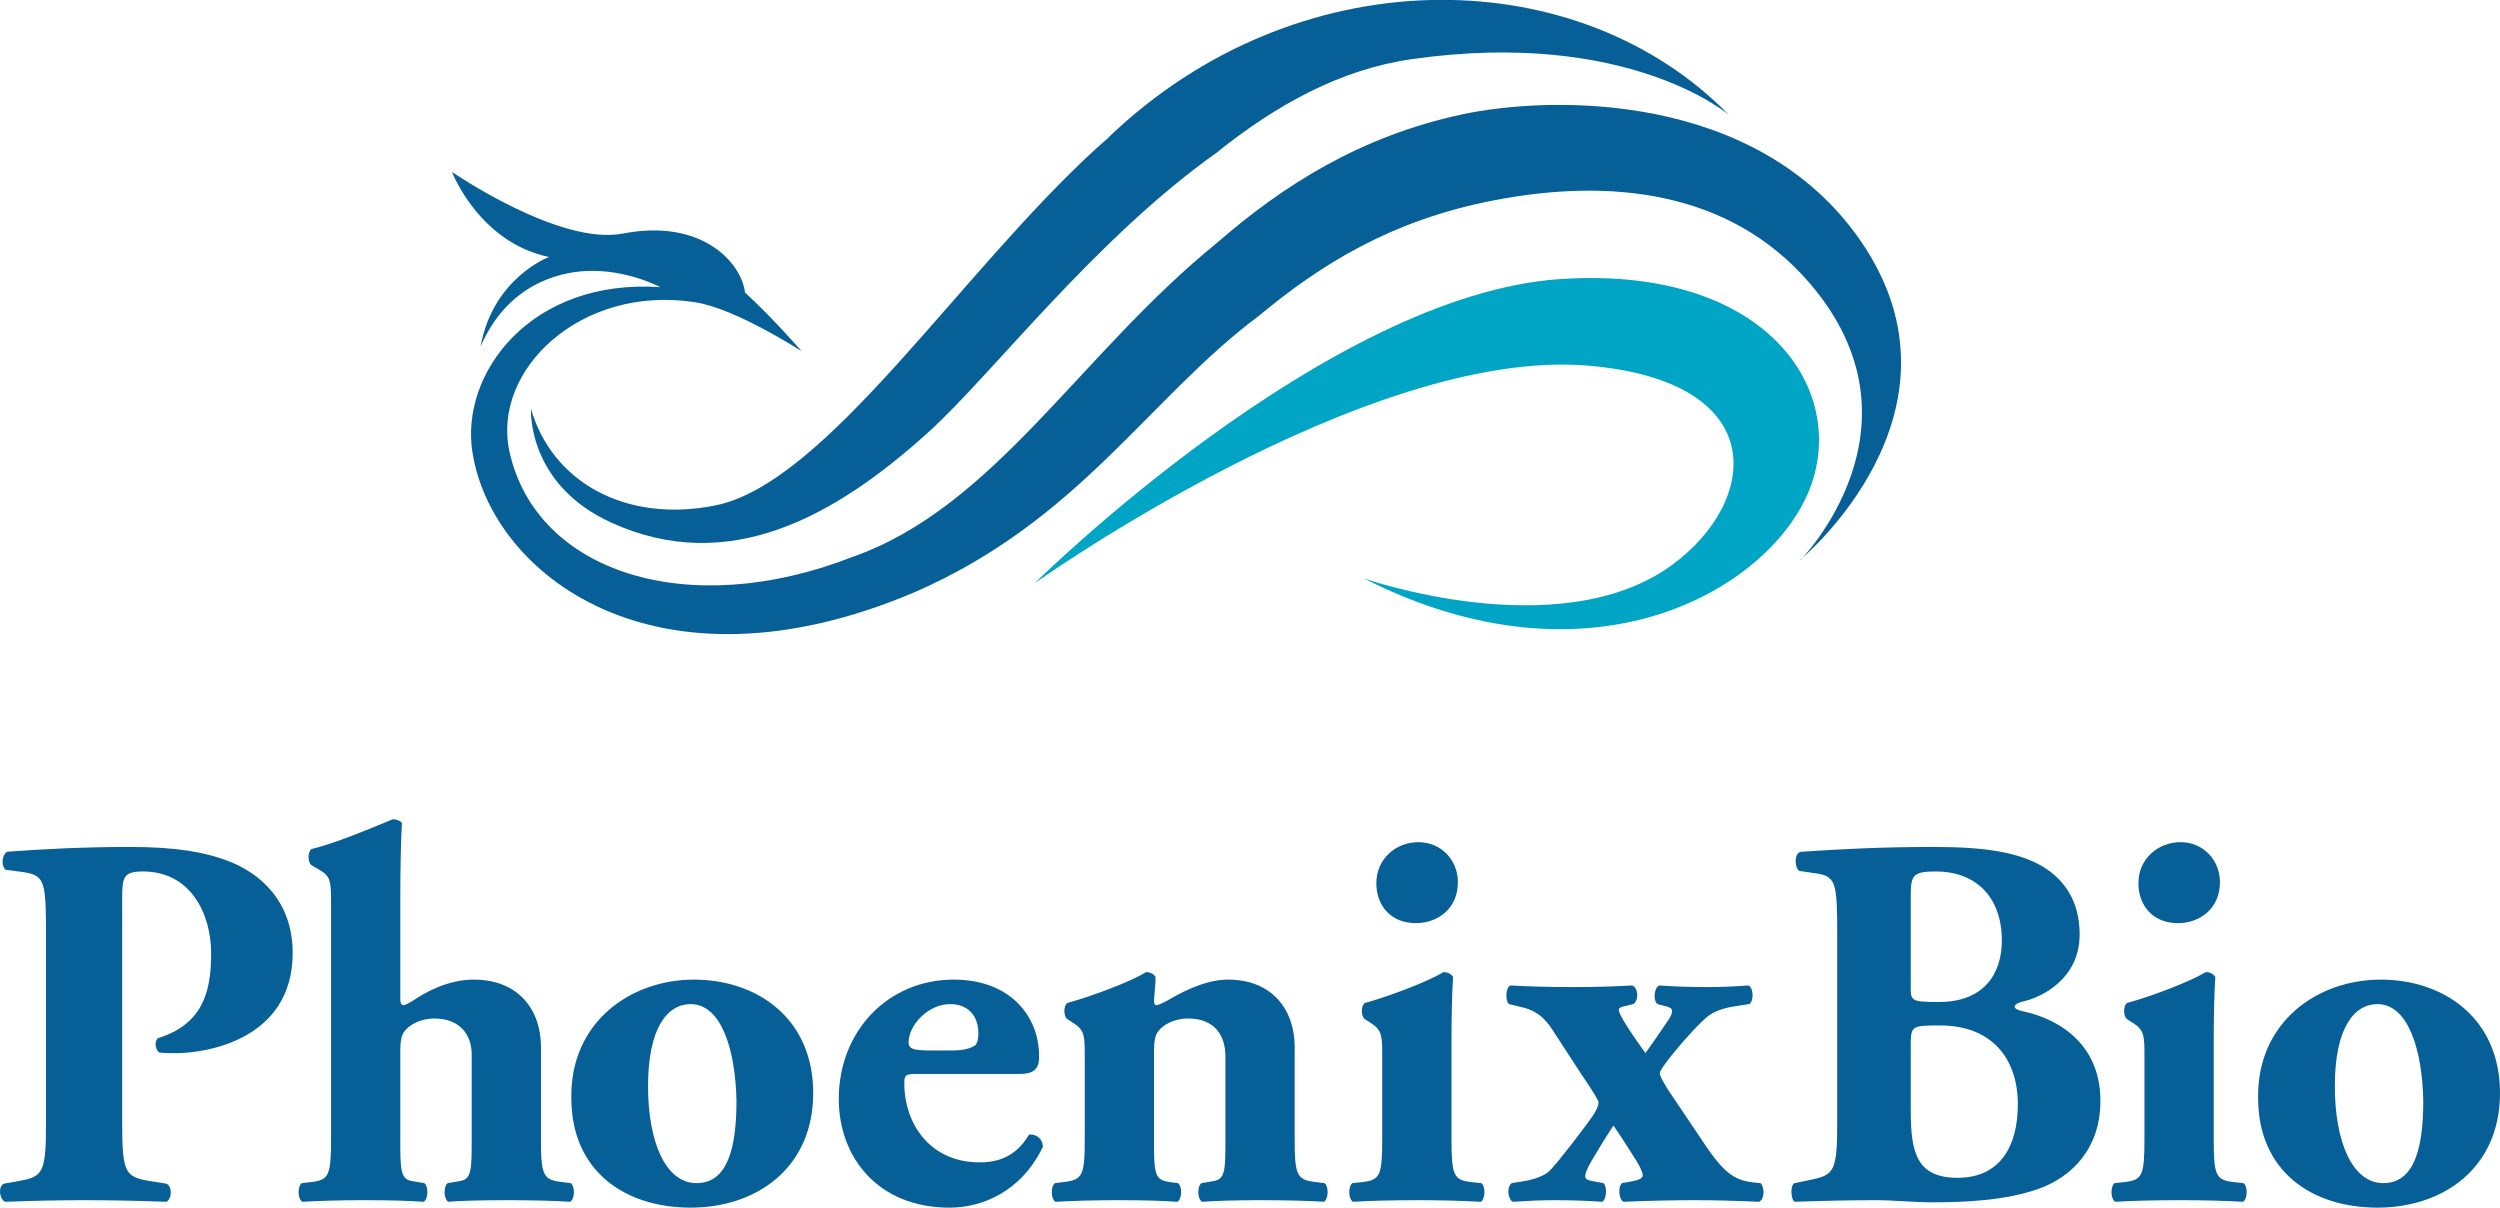
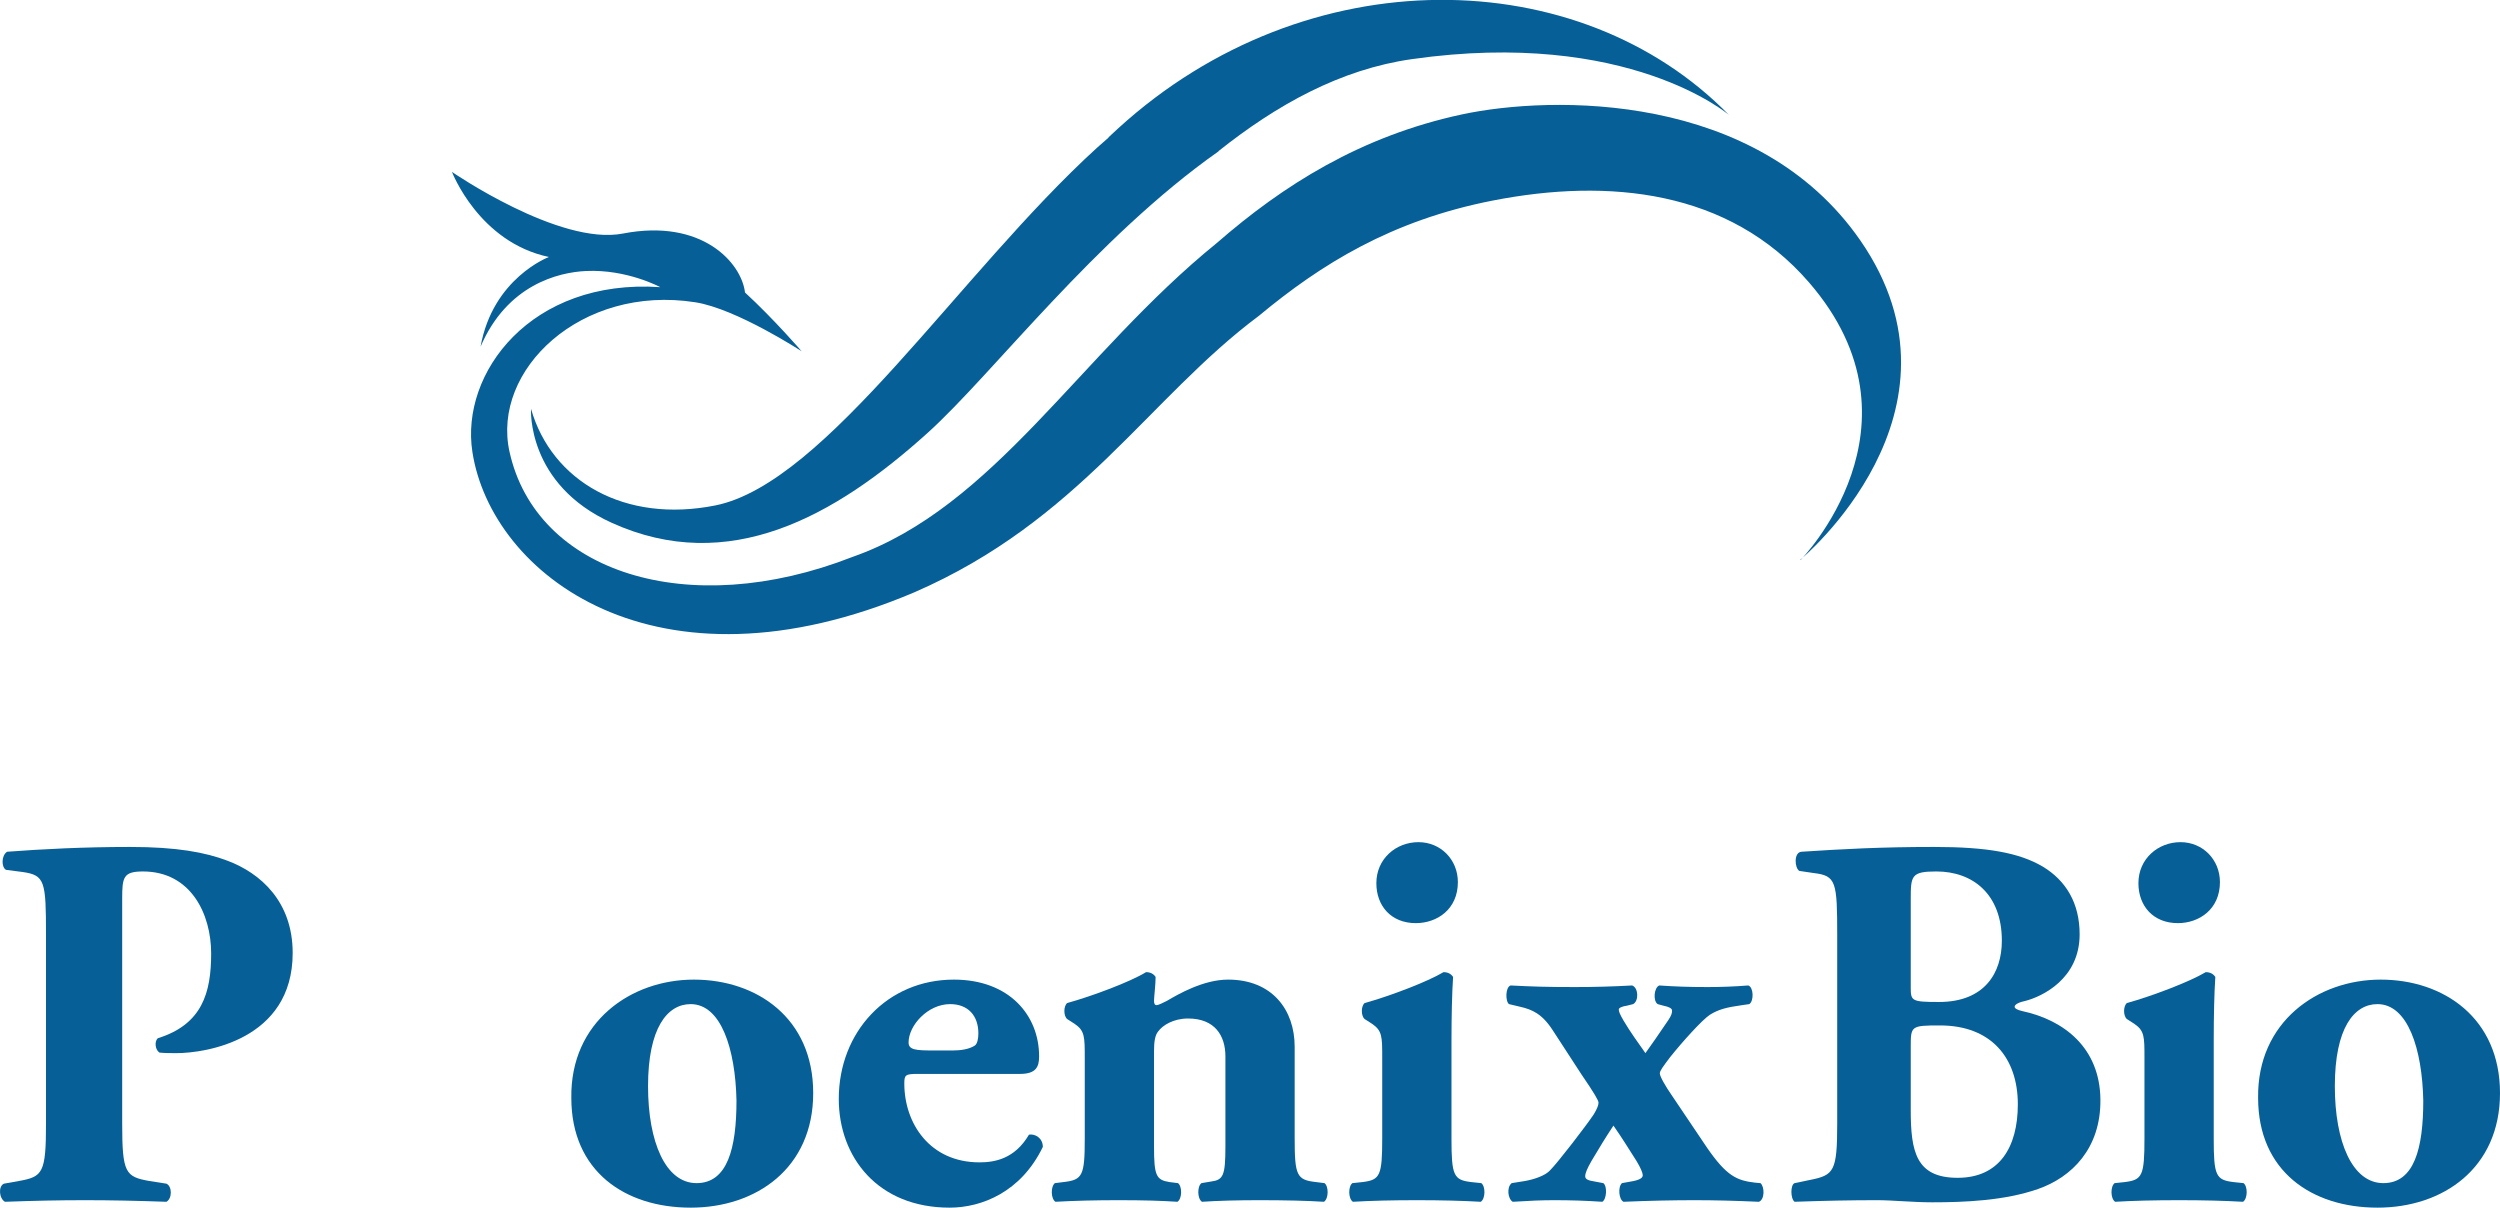
<svg xmlns="http://www.w3.org/2000/svg" id="_レイヤー_2" data-name="レイヤー_2" width="140.77" height="68" viewBox="0 0 140.77 68">
  <g id="_レイヤー_1-2" data-name="レイヤー_1">
    <g>
      <g>
-         <path d="M76.8,32.57c12.73,6.47,22.72.7,25.04-4.89,2.32-5.59-2.25-12.72-13.93-11.97-13.2.84-29.65,17.13-29.65,17.13,0,0,18.7-13.33,31.19-12.25,10.33.89,9.62,7.65,4.66,11.25-6.32,4.58-17.31.73-17.31.73Z" fill="#00a4c5" fill-rule="evenodd" />
        <path d="M101.38,31.54s7.46-7.58.48-15.64c-4.51-5.21-11.28-5.88-17.79-4.61-5.74,1.12-9.7,3.6-13.18,6.49-6.21,4.63-10.11,11.53-19.4,15.57-14.6,6.2-23.83-1.03-24.89-7.9-.69-4.44,3.29-9.78,10.58-9.28,0,0-1.88-1.02-4.18-.91-1.56.07-4.45.78-5.94,4.26.69-3.87,3.85-5.05,3.85-5.05-3.95-.83-5.46-4.79-5.46-4.79,0,0,6.05,4.17,9.63,3.47,4.44-.86,6.67,1.64,6.87,3.32,1.64,1.51,3.19,3.31,3.19,3.31,0,0-3.68-2.4-5.99-2.76-6.44-1.01-11.48,3.82-10.46,8.42,1.5,6.78,10.03,9.55,19.31,5.92,7.99-2.8,12.81-11.43,20.52-17.68,3.71-3.23,8.07-6.01,13.81-7.24,5.01-1.07,16.6-1.32,22.43,7.11,6.67,9.66-3.39,17.97-3.39,17.97Z" fill="#065f97" fill-rule="evenodd" />
        <path d="M62.41,7.74s.38-.35.56-.52c10.63-9.68,25.99-9.34,34.38-.75,0,0-5.66-4.88-17.85-3.14-4.02.57-7.61,2.57-10.89,5.18h.02c-6.97,4.9-12.74,12.56-16.38,15.85-5.26,4.75-11.22,8.06-17.8,5.08-4.81-2.17-4.55-6.42-4.55-6.42,1.17,4.08,5.28,6.46,10.38,5.44,6.25-1.26,13.75-13.09,21.49-20.14.22-.2.44-.39.66-.58Z" fill="#065f97" fill-rule="evenodd" />
      </g>
      <g>
        <path d="M2.59,52.64c0-3.03-.06-3.36-1.32-3.54l-.93-.12c-.27-.15-.27-.81.06-1.02,1.98-.15,4.32-.27,6.93-.27s4.23.3,5.49.78c1.83.69,3.66,2.28,3.66,5.19,0,4.92-4.95,5.64-6.54,5.64-.36,0-.63,0-.96-.03-.24-.15-.3-.63-.09-.81,2.49-.78,3-2.55,3-4.77s-1.14-4.62-3.84-4.62c-1.11,0-1.17.33-1.17,1.53v12.66c0,2.79.18,3,1.53,3.24l.96.15c.33.15.33.84,0,1.02-1.68-.06-3.15-.09-4.59-.09s-2.88.03-4.5.09c-.33-.18-.39-.87-.06-1.02l.84-.15c1.35-.24,1.53-.45,1.53-3.24v-10.62Z" fill="#065f97" fill-rule="evenodd" />
-         <path d="M18.64,50.9c0-1.2,0-1.53-.6-1.89l-.51-.3c-.21-.18-.21-.72,0-.9,1.26-.3,3-1.02,4.59-1.68.18,0,.39.06.51.21-.06,1.23-.09,2.49-.09,4.38v5.52c0,.27.06.36.21.36.03,0,.18-.06.48-.24.66-.45,1.95-1.2,3.45-1.2,2.52,0,3.78,1.71,3.78,3.78v5.16c0,2.1.12,2.34,1.2,2.46l.48.06c.24.18.24.87-.03,1.05-.93-.06-2.19-.09-3.63-.09-1.29,0-2.58.03-3.24.09-.27-.18-.27-.87-.03-1.05l.54-.09c.69-.09.81-.33.81-1.98v-5.19c0-1.05-.63-2.01-2.1-2.01-.84,0-1.44.39-1.68.72-.18.21-.24.57-.24,1.11v5.37c0,1.65.12,1.89.81,1.98l.54.09c.24.18.24.87-.03,1.05-.93-.06-1.89-.09-3.33-.09-1.23,0-2.49.03-3.51.09-.27-.18-.27-.87-.03-1.05l.54-.06c.99-.12,1.11-.36,1.11-2.46v-13.2Z" fill="#065f97" fill-rule="evenodd" />
        <path d="M32.17,61.82c-.06-4.29,3.36-6.66,6.9-6.66s6.72,2.16,6.72,6.39-3.21,6.45-6.9,6.45-6.72-2.04-6.72-6.18ZM36.49,61.16c0,3.15.99,5.46,2.73,5.46s2.25-1.95,2.25-4.65c-.06-2.91-.87-5.43-2.58-5.43-1.32,0-2.4,1.35-2.4,4.62Z" fill="#065f97" fill-rule="evenodd" />
        <path d="M51.67,60.47c-.69,0-.75.06-.75.54,0,2.25,1.44,4.44,4.23,4.44.84,0,1.98-.18,2.79-1.56.33-.06.78.18.78.69-1.23,2.55-3.45,3.42-5.25,3.42-4.05,0-6.24-2.85-6.24-6.12,0-3.78,2.73-6.72,6.48-6.72,3.12,0,4.8,2.01,4.8,4.32,0,.57-.15.99-1.08.99h-5.76ZM53.65,59.15c.42,0,.9-.06,1.23-.27.15-.09.21-.39.21-.69,0-.99-.57-1.65-1.59-1.65-1.26,0-2.34,1.2-2.34,2.16,0,.42.42.45,1.38.45h1.11Z" fill="#065f97" fill-rule="evenodd" />
        <path d="M61.08,59.57c0-1.2,0-1.53-.57-1.92l-.42-.27c-.21-.18-.21-.72,0-.9,1.41-.39,3.57-1.2,4.44-1.74.24,0,.42.09.54.27,0,.42-.09,1.14-.09,1.35,0,.18.06.24.15.24s.39-.15.57-.24c.66-.39,2.07-1.2,3.45-1.2,2.49,0,3.75,1.71,3.75,3.78v5.16c0,2.1.12,2.34,1.2,2.46l.48.06c.24.18.24.87-.03,1.05-.93-.06-2.19-.09-3.63-.09-1.2,0-2.37.03-3.24.09-.27-.18-.27-.87-.03-1.05l.54-.09c.69-.09.81-.33.81-1.98v-5.07c0-1.17-.6-2.13-2.1-2.13-.84,0-1.44.39-1.68.72-.18.21-.24.57-.24,1.11v5.37c0,1.65.12,1.89.87,2.01l.48.06c.24.18.24.87-.03,1.05-.93-.06-1.89-.09-3.33-.09-1.26,0-2.49.03-3.54.09-.27-.18-.27-.87-.03-1.05l.48-.06c1.08-.12,1.2-.36,1.2-2.46v-4.53Z" fill="#065f97" fill-rule="evenodd" />
        <path d="M81.73,64.1c0,2.1.12,2.34,1.11,2.46l.57.06c.24.18.24.87-.03,1.05-1.05-.06-2.22-.09-3.6-.09s-2.61.03-3.6.09c-.27-.18-.27-.87-.03-1.05l.57-.06c.99-.12,1.11-.36,1.11-2.46v-4.53c0-1.2,0-1.53-.57-1.92l-.42-.27c-.21-.18-.21-.72,0-.9,1.41-.39,3.54-1.2,4.44-1.74.24,0,.42.09.54.27-.06.9-.09,2.22-.09,3.57v5.52ZM82.09,49.67c0,1.53-1.17,2.31-2.37,2.31-1.38,0-2.22-.96-2.22-2.25,0-1.38,1.11-2.31,2.37-2.31s2.22.99,2.22,2.25Z" fill="#065f97" fill-rule="evenodd" />
        <path d="M98.08,56.6c-.87.12-1.32.24-1.8.54-.42.27-1.56,1.53-2.25,2.4-.36.48-.57.75-.57.9,0,.18.36.78.63,1.17l2.04,3.03c1.08,1.56,1.65,1.83,2.67,1.95l.33.03c.24.21.24.93-.09,1.05-1.32-.06-2.49-.09-3.63-.09-1.2,0-2.61.03-3.99.09-.27-.12-.33-.84-.09-1.05l.66-.12c.42-.09.51-.21.51-.33s-.12-.42-.36-.81c-.42-.66-.81-1.29-1.29-1.98-.42.63-.84,1.32-1.23,1.98-.24.42-.36.69-.36.87,0,.15.12.24.54.3l.48.09c.24.18.18.93-.06,1.05-.87-.06-1.77-.09-2.7-.09-.69,0-1.41.03-2.34.09-.27-.15-.36-.81-.06-1.05l.75-.12c.51-.09,1.14-.3,1.41-.6.45-.45,2.04-2.52,2.46-3.15.18-.3.27-.51.27-.66,0-.12-.24-.54-.96-1.59l-1.62-2.49c-.6-.93-1.17-1.17-1.83-1.32l-.63-.15c-.21-.15-.21-.96.09-1.05,1.17.06,1.98.09,3.63.09,1.08,0,2.13-.03,3.21-.09.36.12.39.87.06,1.05l-.36.09c-.24.03-.45.12-.45.21,0,.12.06.27.27.63.39.66.81,1.23,1.23,1.83.3-.42.81-1.14,1.29-1.86.18-.27.21-.39.21-.54,0-.12-.18-.21-.48-.27l-.33-.09c-.27-.18-.21-.93.09-1.05.87.06,1.65.09,2.73.09.75,0,1.53-.03,2.28-.09.3.09.33.87.06,1.05l-.42.06Z" fill="#065f97" fill-rule="evenodd" />
        <path d="M103.45,52.67c0-3.03-.06-3.36-1.32-3.51l-.81-.12c-.27-.15-.33-1.05.12-1.08,2.28-.15,4.47-.27,7.47-.27s4.8.33,6.12,1.11c1.29.78,2.07,2.04,2.07,3.81,0,2.52-2.13,3.51-3.06,3.75-.3.06-.6.18-.6.33,0,.09.15.18.42.24,2.37.51,4.38,2.07,4.41,4.98.03,2.76-1.62,4.38-3.51,5.04-1.89.66-4.14.75-5.97.75-1.08,0-2.22-.12-3.09-.12-1.47,0-2.94.03-4.65.09-.24-.18-.24-.96,0-1.05l.87-.18c1.35-.27,1.53-.48,1.53-3.18v-10.59ZM107.59,55.58c0,.78.03.84,1.59.84,2.58,0,3.54-1.65,3.54-3.45,0-2.61-1.62-3.9-3.69-3.9-1.41,0-1.44.24-1.44,1.56v4.95ZM107.59,62.51c0,2.34.3,3.81,2.64,3.81s3.39-1.71,3.39-4.14c0-2.61-1.5-4.44-4.38-4.44-1.65,0-1.65.03-1.65,1.23v3.54Z" fill="#065f97" fill-rule="evenodd" />
        <path d="M124.65,64.1c0,2.1.12,2.34,1.11,2.46l.57.06c.24.18.24.87-.03,1.05-1.05-.06-2.22-.09-3.6-.09s-2.61.03-3.6.09c-.27-.18-.27-.87-.03-1.05l.57-.06c.99-.12,1.11-.36,1.11-2.46v-4.53c0-1.2,0-1.53-.57-1.92l-.42-.27c-.21-.18-.21-.72,0-.9,1.41-.39,3.54-1.2,4.44-1.74.24,0,.42.09.54.27-.06.9-.09,2.22-.09,3.57v5.52ZM125,49.67c0,1.53-1.17,2.31-2.37,2.31-1.38,0-2.22-.96-2.22-2.25,0-1.38,1.11-2.31,2.37-2.31s2.22.99,2.22,2.25Z" fill="#065f97" fill-rule="evenodd" />
        <path d="M127.15,61.82c-.06-4.29,3.36-6.66,6.9-6.66s6.72,2.16,6.72,6.39-3.21,6.45-6.9,6.45-6.72-2.04-6.72-6.18ZM131.47,61.16c0,3.15.99,5.46,2.73,5.46s2.25-1.95,2.25-4.65c-.06-2.91-.87-5.43-2.58-5.43-1.32,0-2.4,1.35-2.4,4.62Z" fill="#065f97" fill-rule="evenodd" />
      </g>
    </g>
  </g>
</svg>